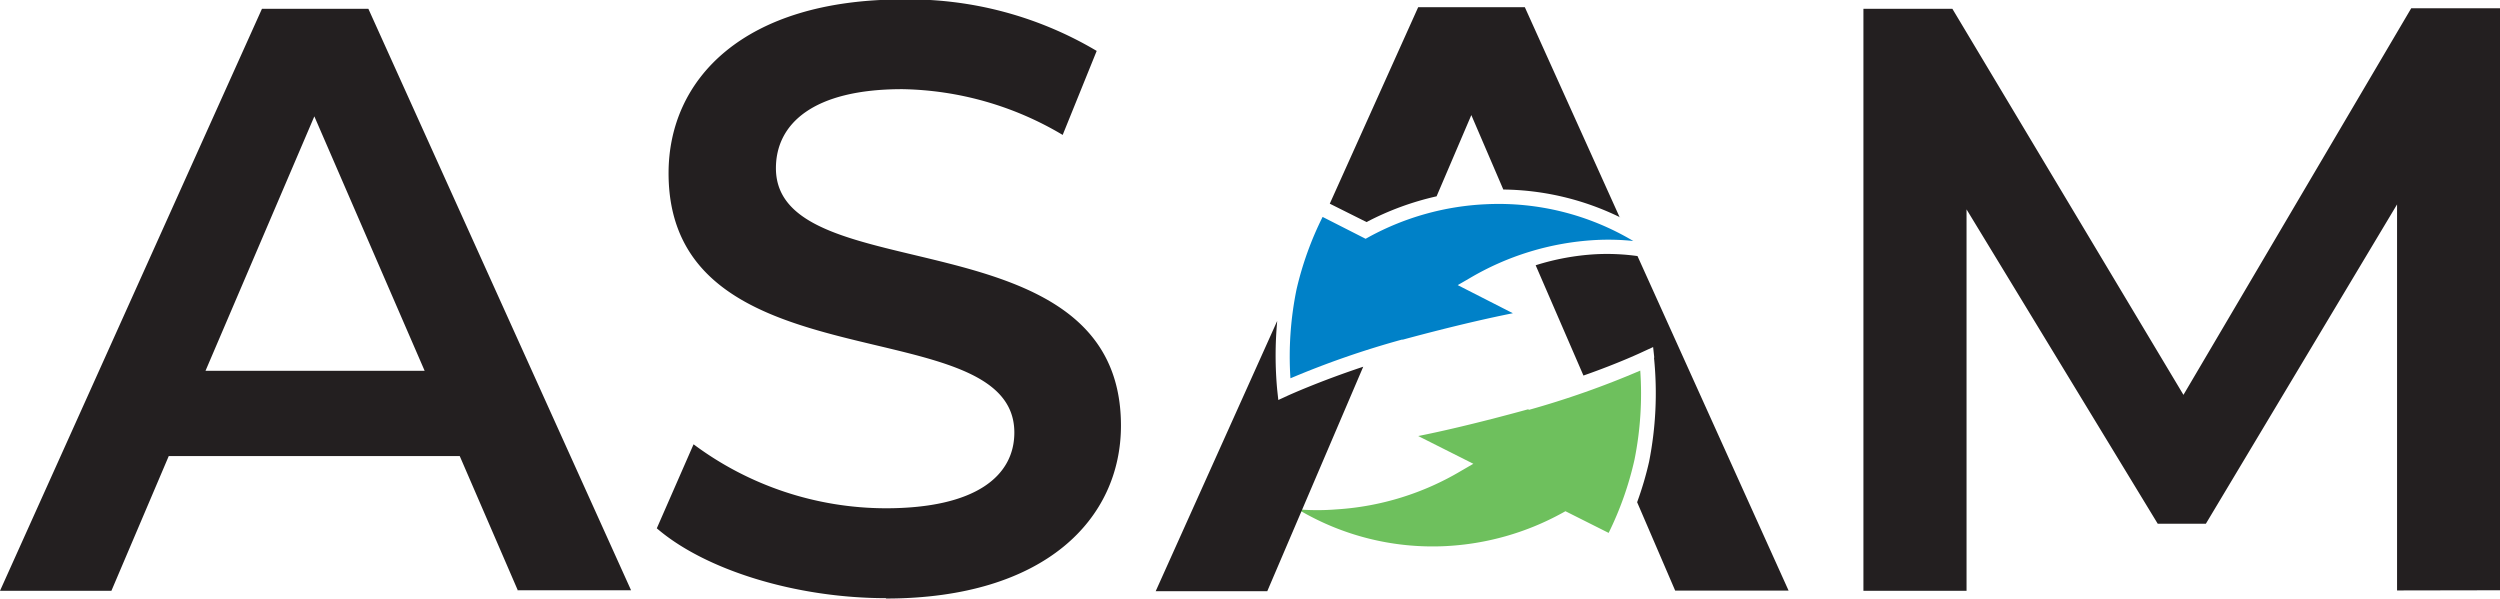
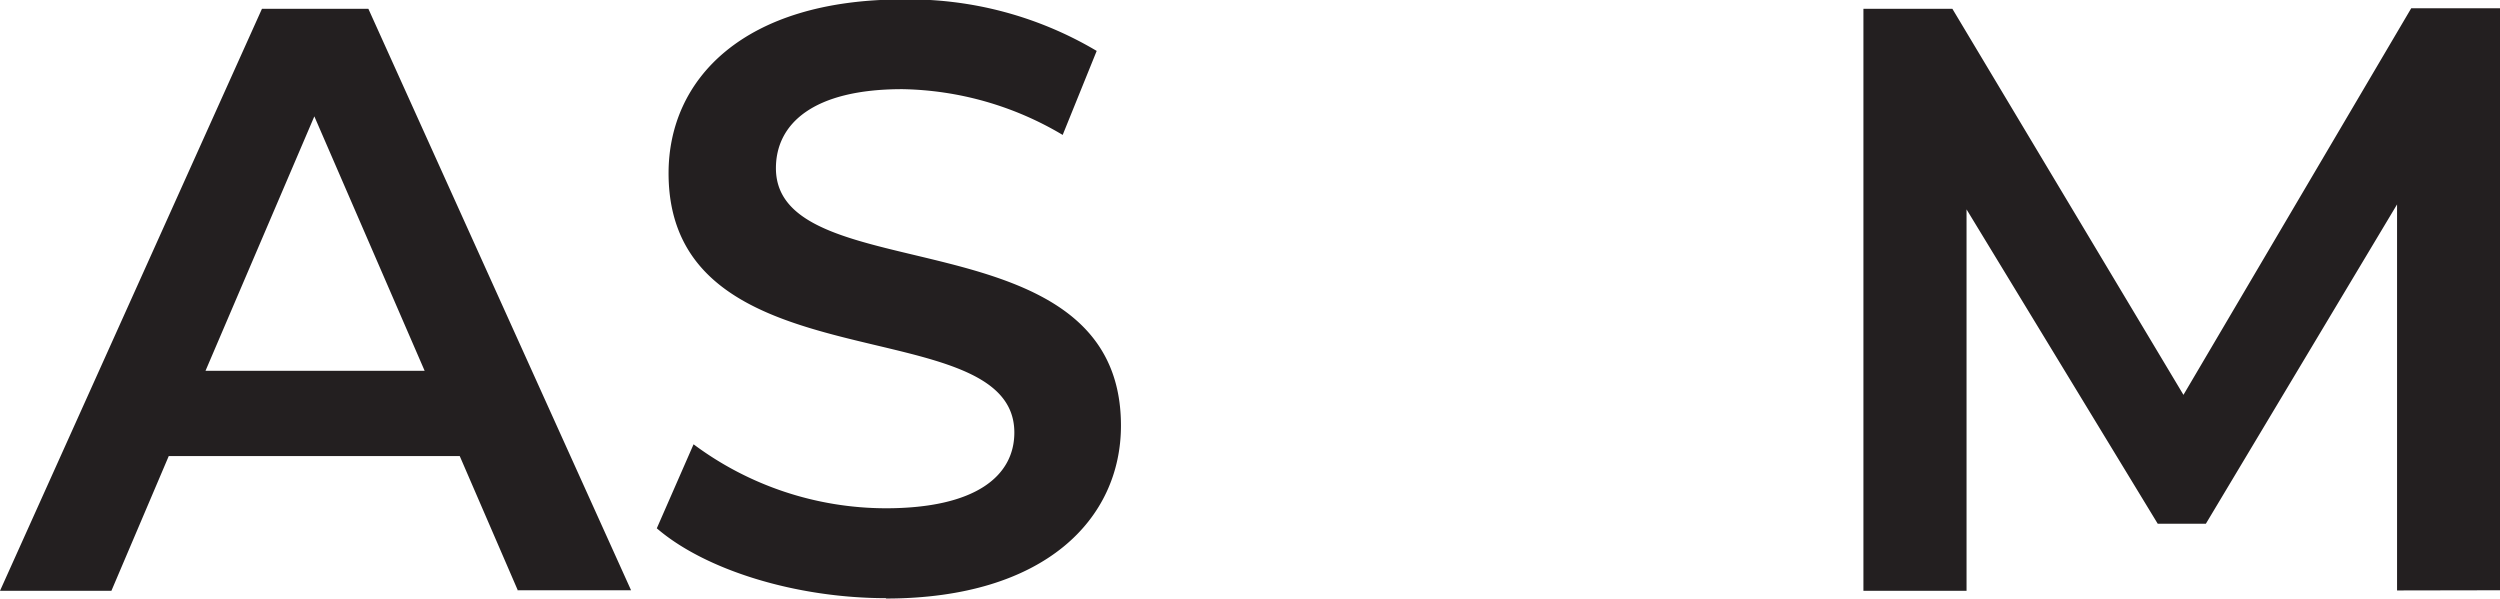
<svg xmlns="http://www.w3.org/2000/svg" id="Layer_1" data-name="Layer 1" viewBox="0 0 136 32.56">
  <defs>
    <style>.cls-1{fill:#231f20;}.cls-2{fill:#0081c8;}.cls-3{fill:#6ec05d;}</style>
  </defs>
  <title>header-logo</title>
  <path class="cls-1" d="M380.4,320.63h6.15L372.26,289h-5.79l-14.25,31.66h6.06l3.12-7.33h15.83l3.17,7.33Zm-17-11.94,5.92-13.84,6,13.84Zm37,12.39c8.68,0,12.8-4.34,12.8-9.41,0-11.62-18.77-7.24-18.77-14,0-2.4,2-4.3,6.87-4.3a17.59,17.59,0,0,1,8.73,2.49l1.85-4.57a20,20,0,0,0-10.54-2.8c-8.68,0-12.75,4.34-12.75,9.45,0,11.76,18.81,7.28,18.81,14.11,0,2.35-2.08,4.12-7,4.12a17.54,17.54,0,0,1-10.45-3.48l-2,4.57c2.62,2.26,7.55,3.8,12.48,3.8Zm87.83-.45,0-31.66h-4.84L471,310l-12.57-21h-4.84v31.66h5.61V299.91l10.4,17.1h2.62l10.4-17.37,0,21Z" transform="translate(-352.22 -288.52)" />
-   <path class="cls-2" d="M428.52,307c2.92-.79,4.89-1.22,6-1.44l-3-1.53.64-.37a15.08,15.08,0,0,1,6.81-2.08,13,13,0,0,1,2.1.05,14.3,14.3,0,0,0-8-2,14.67,14.67,0,0,0-6.38,1.78l-.18.1-2.34-1.19a17.79,17.79,0,0,0-1.42,3.95,18.2,18.2,0,0,0-.33,4.83,48.24,48.24,0,0,1,6.08-2.11Z" transform="translate(-352.22 -288.52)" />
-   <path class="cls-3" d="M435.37,310.78c-2.91.8-4.89,1.24-6,1.46l3,1.51-.64.37a15.08,15.08,0,0,1-6.8,2.11,13.07,13.07,0,0,1-2.1,0,14.3,14.3,0,0,0,8,2,14.68,14.68,0,0,0,6.37-1.8l.18-.1,2.35,1.18a17.8,17.8,0,0,0,1.41-4,18.23,18.23,0,0,0,.31-4.83,48.25,48.25,0,0,1-6.07,2.14Z" transform="translate(-352.22 -288.52)" />
-   <path class="cls-1" d="M440.33,300.34l-5.16-11.43h-5.8l-4.81,10.69,2,1a15.55,15.55,0,0,1,3.81-1.4l1.89-4.42,1.74,4.05a14.8,14.8,0,0,1,6.37,1.52ZM421.69,306l-6.6,14.68h6.07l5.22-12.21c-2.41.8-4.1,1.57-4.12,1.58l-.5.23-.06-.55a20.22,20.22,0,0,1,0-3.74Zm20.51,2a19.22,19.22,0,0,1-.27,5.64,18,18,0,0,1-.65,2.2l2.07,4.81h6.17l-8.22-18.2a12,12,0,0,0-2.27-.1,13.31,13.31,0,0,0-3.27.6l2.6,6c2-.7,3.27-1.31,3.29-1.32l.5-.23.06.55Z" transform="translate(-352.22 -288.52)" />
</svg>